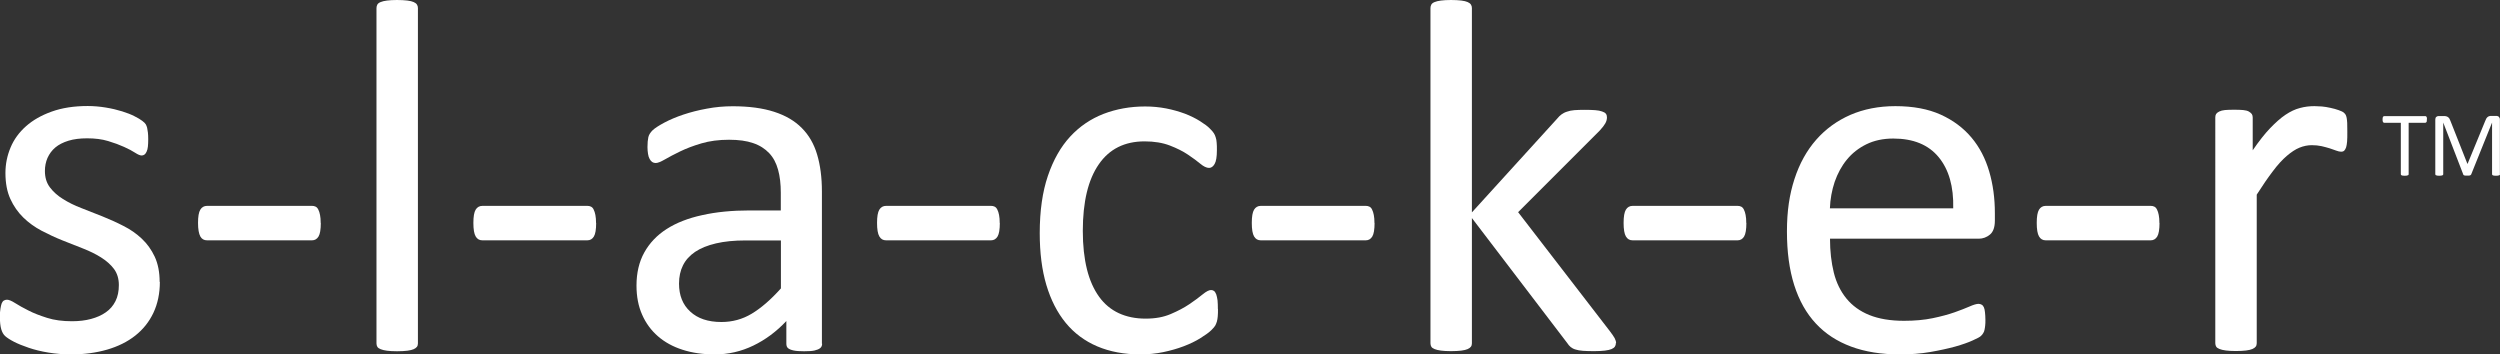
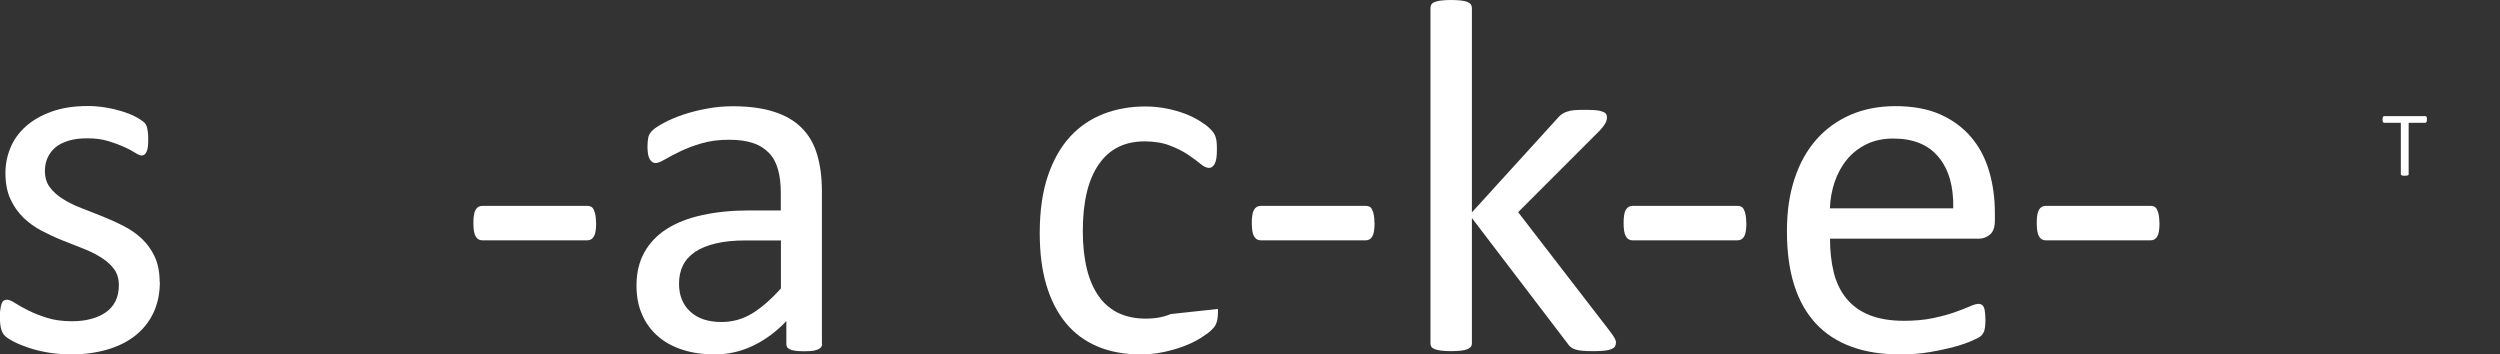
<svg xmlns="http://www.w3.org/2000/svg" viewBox="0 0 229.89 32.59" data-name="Layer 1" id="Layer_1">
  <rect x="0" y="0" width="229.89" height="32.59" fill="#333333" stroke="none" />
  <defs>
    <style>
      .cls-1 {
        fill: #fff;
      }
    </style>
  </defs>
  <g>
    <path d="M14.7,25.92c0,1.06-.2,2.01-.59,2.84-.39,.83-.95,1.53-1.67,2.1-.72,.57-1.59,1-2.59,1.29-1,.29-2.1,.44-3.3,.44-.74,0-1.44-.06-2.11-.17-.67-.11-1.27-.26-1.8-.44-.53-.18-.98-.36-1.35-.55-.37-.19-.64-.37-.81-.52-.17-.15-.29-.37-.37-.65-.08-.28-.12-.65-.12-1.13,0-.29,.01-.54,.05-.74,.03-.2,.07-.36,.11-.48,.05-.12,.11-.21,.2-.27,.09-.05,.18-.08,.29-.08,.17,0,.42,.1,.75,.31,.33,.21,.74,.44,1.22,.68,.48,.25,1.06,.47,1.72,.68,.66,.21,1.42,.31,2.29,.31,.65,0,1.23-.07,1.75-.21,.52-.14,.98-.34,1.36-.61,.39-.27,.68-.61,.89-1.03,.21-.42,.31-.91,.31-1.48s-.15-1.08-.45-1.48c-.3-.4-.7-.75-1.19-1.06-.49-.31-1.05-.58-1.66-.82-.61-.24-1.25-.49-1.9-.75-.65-.26-1.29-.56-1.92-.89-.62-.33-1.18-.73-1.67-1.21-.49-.48-.89-1.05-1.19-1.71-.3-.66-.45-1.45-.45-2.38,0-.82,.16-1.6,.47-2.34,.31-.75,.79-1.4,1.42-1.96,.63-.56,1.42-1.01,2.37-1.35,.95-.34,2.05-.51,3.31-.51,.55,0,1.11,.05,1.66,.14,.55,.09,1.05,.21,1.5,.35,.45,.14,.83,.29,1.14,.45,.32,.16,.55,.3,.72,.43s.27,.23,.32,.32c.05,.09,.09,.2,.12,.31,.02,.11,.05,.26,.07,.43,.02,.17,.03,.38,.03,.62,0,.26-.01,.49-.03,.68-.02,.19-.06,.35-.12,.47-.05,.12-.12,.21-.2,.27-.08,.05-.16,.08-.25,.08-.14,0-.34-.08-.6-.25-.26-.17-.6-.35-1.02-.54-.42-.19-.9-.37-1.47-.54-.56-.17-1.2-.25-1.93-.25-.65,0-1.22,.07-1.71,.22s-.9,.36-1.21,.62c-.32,.27-.55,.59-.72,.96-.16,.37-.24,.77-.24,1.2,0,.6,.15,1.1,.46,1.51,.31,.41,.71,.77,1.2,1.07,.49,.31,1.05,.59,1.68,.83,.63,.25,1.27,.5,1.93,.76,.65,.26,1.3,.55,1.94,.88,.64,.32,1.2,.71,1.7,1.18,.49,.46,.89,1.02,1.19,1.66,.3,.65,.45,1.42,.45,2.31Z" class="cls-1" />
-     <path d="M29.5,20.5c0,.6-.07,1.02-.21,1.25-.14,.23-.34,.35-.6,.35h-9.65c-.28,0-.49-.12-.62-.36s-.21-.65-.21-1.24,.07-.99,.21-1.22c.14-.23,.35-.35,.62-.35h9.65c.12,0,.23,.02,.33,.07,.1,.05,.18,.13,.25,.27,.07,.13,.12,.3,.16,.5,.04,.2,.06,.45,.06,.74Z" class="cls-1" />
-     <path d="M38.43,31.58c0,.12-.03,.23-.09,.31-.06,.08-.16,.16-.3,.22-.14,.06-.33,.11-.58,.14-.25,.03-.56,.05-.95,.05s-.68-.02-.92-.05c-.25-.03-.44-.08-.59-.14-.15-.06-.25-.13-.3-.22-.05-.08-.08-.19-.08-.31V.74c0-.12,.03-.23,.08-.32,.05-.09,.15-.17,.3-.23,.15-.06,.34-.11,.59-.14,.25-.03,.55-.05,.92-.05s.7,.02,.95,.05c.25,.03,.44,.08,.58,.14,.14,.06,.24,.14,.3,.23,.06,.09,.09,.2,.09,.32V31.58Z" class="cls-1" />
    <path d="M54.82,20.5c0,.6-.07,1.02-.21,1.25-.14,.23-.34,.35-.6,.35h-9.65c-.28,0-.48-.12-.62-.36-.14-.24-.21-.65-.21-1.24s.07-.99,.21-1.22c.14-.23,.35-.35,.62-.35h9.65c.12,0,.23,.02,.33,.07,.1,.05,.19,.13,.25,.27,.07,.13,.12,.3,.16,.5,.04,.2,.06,.45,.06,.74Z" class="cls-1" />
    <path d="M75.6,31.6c0,.18-.06,.32-.19,.42-.12,.09-.29,.16-.51,.21-.22,.05-.53,.07-.95,.07s-.72-.02-.96-.07c-.24-.05-.41-.12-.52-.21-.11-.09-.16-.23-.16-.42v-2.08c-.91,.97-1.92,1.72-3.04,2.26-1.12,.54-2.3,.81-3.54,.81-1.09,0-2.08-.14-2.97-.43-.88-.28-1.64-.7-2.26-1.24-.62-.54-1.11-1.2-1.45-1.98-.35-.78-.52-1.68-.52-2.68,0-1.17,.24-2.19,.72-3.05,.48-.86,1.16-1.58,2.05-2.15,.89-.57,1.98-1,3.28-1.28,1.29-.29,2.75-.43,4.36-.43h2.86v-1.62c0-.8-.08-1.51-.25-2.12-.17-.62-.44-1.13-.82-1.53s-.87-.72-1.47-.92c-.6-.21-1.34-.31-2.22-.31-.94,0-1.78,.11-2.53,.33-.75,.22-1.4,.47-1.96,.74-.56,.27-1.03,.52-1.41,.74s-.66,.33-.84,.33c-.12,0-.23-.03-.32-.09-.09-.06-.17-.15-.24-.28-.07-.12-.12-.28-.15-.47-.03-.19-.05-.4-.05-.63,0-.38,.03-.69,.08-.91,.05-.22,.19-.43,.39-.63,.21-.2,.57-.43,1.07-.7,.51-.27,1.09-.52,1.75-.74,.66-.22,1.39-.41,2.17-.55,.78-.15,1.58-.22,2.38-.22,1.49,0,2.76,.17,3.81,.51,1.05,.34,1.89,.83,2.54,1.49,.65,.65,1.12,1.46,1.41,2.44,.29,.97,.44,2.1,.44,3.39v14.01Zm-3.79-9.49h-3.25c-1.05,0-1.95,.09-2.72,.27-.77,.18-1.41,.44-1.92,.78-.51,.35-.88,.76-1.12,1.25-.24,.48-.36,1.04-.36,1.67,0,1.08,.34,1.94,1.03,2.57,.69,.64,1.64,.96,2.87,.96,1,0,1.93-.25,2.78-.76,.85-.51,1.75-1.28,2.69-2.33v-4.41Z" class="cls-1" />
-     <path d="M91.94,20.5c0,.6-.07,1.02-.21,1.25-.14,.23-.34,.35-.6,.35h-9.65c-.28,0-.48-.12-.62-.36-.14-.24-.21-.65-.21-1.24s.07-.99,.21-1.22c.14-.23,.35-.35,.62-.35h9.65c.12,0,.23,.02,.33,.07,.1,.05,.18,.13,.25,.27,.07,.13,.12,.3,.16,.5,.04,.2,.06,.45,.06,.74Z" class="cls-1" />
-     <path d="M112,28.41c0,.26,0,.49-.02,.68-.02,.19-.04,.35-.08,.48-.04,.13-.09,.25-.14,.35-.05,.1-.18,.25-.37,.44-.19,.19-.52,.43-.98,.72-.46,.29-.98,.54-1.56,.76-.58,.22-1.21,.4-1.88,.54-.68,.14-1.38,.21-2.1,.21-1.49,0-2.82-.25-3.97-.74-1.15-.49-2.12-1.21-2.9-2.16-.78-.95-1.37-2.11-1.78-3.48-.41-1.38-.61-2.97-.61-4.77,0-2.05,.25-3.8,.75-5.27,.5-1.47,1.18-2.67,2.05-3.61,.87-.94,1.89-1.63,3.07-2.09,1.18-.45,2.45-.68,3.82-.68,.66,0,1.3,.06,1.93,.18,.62,.12,1.2,.29,1.72,.48,.52,.2,.99,.43,1.4,.69,.41,.26,.71,.48,.89,.67,.19,.18,.31,.33,.38,.44,.07,.11,.13,.23,.17,.38,.05,.15,.08,.31,.09,.5,.02,.18,.02,.41,.02,.69,0,.6-.07,1.02-.21,1.26-.14,.24-.31,.36-.51,.36-.23,0-.5-.13-.8-.38-.3-.25-.68-.53-1.14-.84-.46-.31-1.02-.59-1.67-.84-.65-.25-1.43-.38-2.32-.38-1.83,0-3.24,.7-4.21,2.11-.98,1.41-1.47,3.45-1.47,6.13,0,1.34,.13,2.51,.38,3.52,.25,1.01,.63,1.85,1.12,2.53,.49,.68,1.1,1.18,1.81,1.51s1.54,.5,2.46,.5,1.65-.14,2.31-.42c.66-.28,1.23-.58,1.72-.91,.49-.33,.89-.63,1.22-.9,.33-.27,.59-.4,.77-.4,.11,0,.2,.03,.28,.09,.08,.06,.14,.17,.2,.31,.05,.15,.09,.33,.12,.55,.02,.22,.03,.49,.03,.8Z" class="cls-1" />
+     <path d="M112,28.41c0,.26,0,.49-.02,.68-.02,.19-.04,.35-.08,.48-.04,.13-.09,.25-.14,.35-.05,.1-.18,.25-.37,.44-.19,.19-.52,.43-.98,.72-.46,.29-.98,.54-1.56,.76-.58,.22-1.21,.4-1.88,.54-.68,.14-1.38,.21-2.1,.21-1.49,0-2.82-.25-3.97-.74-1.15-.49-2.12-1.21-2.9-2.16-.78-.95-1.37-2.11-1.78-3.48-.41-1.38-.61-2.97-.61-4.77,0-2.05,.25-3.8,.75-5.27,.5-1.47,1.18-2.67,2.05-3.61,.87-.94,1.89-1.63,3.07-2.09,1.18-.45,2.45-.68,3.82-.68,.66,0,1.3,.06,1.93,.18,.62,.12,1.2,.29,1.72,.48,.52,.2,.99,.43,1.4,.69,.41,.26,.71,.48,.89,.67,.19,.18,.31,.33,.38,.44,.07,.11,.13,.23,.17,.38,.05,.15,.08,.31,.09,.5,.02,.18,.02,.41,.02,.69,0,.6-.07,1.02-.21,1.26-.14,.24-.31,.36-.51,.36-.23,0-.5-.13-.8-.38-.3-.25-.68-.53-1.14-.84-.46-.31-1.02-.59-1.67-.84-.65-.25-1.43-.38-2.32-.38-1.83,0-3.24,.7-4.21,2.11-.98,1.41-1.47,3.45-1.47,6.13,0,1.34,.13,2.51,.38,3.52,.25,1.01,.63,1.85,1.12,2.53,.49,.68,1.1,1.18,1.81,1.51s1.54,.5,2.46,.5,1.65-.14,2.31-.42Z" class="cls-1" />
    <path d="M126.4,20.5c0,.6-.07,1.02-.21,1.25-.14,.23-.34,.35-.6,.35h-9.65c-.28,0-.48-.12-.62-.36-.14-.24-.21-.65-.21-1.24s.07-.99,.21-1.22c.14-.23,.35-.35,.62-.35h9.65c.12,0,.23,.02,.33,.07,.1,.05,.19,.13,.25,.27,.07,.13,.12,.3,.16,.5,.04,.2,.06,.45,.06,.74Z" class="cls-1" />
    <path d="M148.59,31.55c0,.12-.03,.23-.09,.32-.06,.09-.17,.17-.31,.23-.15,.06-.35,.11-.61,.14-.26,.03-.59,.05-.99,.05s-.76-.01-1.03-.03-.5-.06-.68-.12c-.18-.05-.33-.13-.45-.23-.12-.1-.22-.22-.31-.36l-8.77-11.5v11.52c0,.12-.03,.23-.09,.31-.06,.08-.16,.16-.3,.22-.14,.06-.33,.11-.58,.14-.25,.03-.56,.05-.95,.05s-.68-.02-.92-.05c-.25-.03-.44-.08-.59-.14-.15-.06-.25-.13-.3-.22-.05-.08-.08-.19-.08-.31V.74c0-.12,.03-.23,.08-.32,.05-.09,.15-.17,.3-.23,.15-.06,.34-.11,.59-.14,.25-.03,.55-.05,.92-.05s.7,.02,.95,.05c.25,.03,.44,.08,.58,.14,.14,.06,.24,.14,.3,.23,.06,.09,.09,.2,.09,.32V19.53l7.85-8.63c.12-.15,.25-.28,.39-.38,.14-.1,.3-.19,.5-.25,.19-.07,.42-.12,.68-.14,.26-.02,.58-.03,.95-.03s.71,.01,.97,.03c.26,.02,.47,.06,.63,.12,.16,.05,.28,.12,.35,.21,.07,.09,.1,.2,.1,.33,0,.19-.05,.37-.15,.55-.1,.18-.27,.4-.5,.65l-7.52,7.52,8.45,10.96c.2,.26,.34,.47,.43,.63,.08,.16,.13,.31,.13,.45Z" class="cls-1" />
    <path d="M160.59,20.5c0,.6-.07,1.02-.21,1.25-.14,.23-.34,.35-.6,.35h-9.65c-.28,0-.48-.12-.62-.36-.14-.24-.21-.65-.21-1.24s.07-.99,.21-1.22c.14-.23,.35-.35,.62-.35h9.65c.12,0,.23,.02,.33,.07,.1,.05,.18,.13,.25,.27,.07,.13,.12,.3,.16,.5,.04,.2,.06,.45,.06,.74Z" class="cls-1" />
    <path d="M183.44,20.29c0,.6-.15,1.03-.45,1.28-.3,.25-.65,.38-1.03,.38h-13.68c0,1.15,.12,2.19,.35,3.12,.23,.92,.62,1.72,1.16,2.38,.54,.66,1.24,1.17,2.11,1.52,.87,.35,1.93,.53,3.18,.53,.99,0,1.87-.08,2.64-.24,.77-.16,1.44-.34,2.01-.54,.56-.2,1.03-.38,1.39-.54,.36-.16,.64-.24,.82-.24,.11,0,.2,.03,.29,.08,.09,.05,.15,.14,.2,.24,.05,.11,.08,.26,.1,.45,.02,.19,.04,.43,.04,.7,0,.2,0,.37-.02,.52-.02,.15-.03,.28-.06,.39-.02,.12-.06,.22-.12,.31-.05,.09-.12,.18-.21,.26-.08,.09-.33,.22-.75,.41-.41,.19-.95,.38-1.62,.57-.66,.18-1.43,.35-2.3,.5-.87,.15-1.8,.22-2.78,.22-1.71,0-3.2-.24-4.49-.72-1.29-.48-2.37-1.18-3.24-2.12-.88-.94-1.54-2.12-1.99-3.53-.45-1.42-.67-3.06-.67-4.94s.23-3.39,.69-4.81c.46-1.42,1.13-2.63,2-3.62,.87-.99,1.92-1.75,3.15-2.29,1.23-.53,2.61-.8,4.13-.8,1.63,0,3.02,.26,4.17,.78,1.15,.52,2.09,1.23,2.83,2.11,.74,.88,1.28,1.92,1.63,3.12,.35,1.19,.52,2.47,.52,3.82v.69Zm-3.83-1.13c.05-2-.4-3.57-1.34-4.71-.94-1.14-2.33-1.71-4.17-1.71-.94,0-1.77,.18-2.48,.53-.71,.35-1.31,.82-1.79,1.41-.48,.58-.85,1.27-1.12,2.04-.26,.78-.41,1.59-.44,2.44h11.33Z" class="cls-1" />
    <path d="M198.58,20.5c0,.6-.07,1.02-.21,1.25-.14,.23-.34,.35-.6,.35h-9.65c-.28,0-.48-.12-.62-.36-.14-.24-.21-.65-.21-1.24s.07-.99,.21-1.22c.14-.23,.35-.35,.62-.35h9.65c.12,0,.23,.02,.33,.07,.1,.05,.18,.13,.25,.27,.07,.13,.12,.3,.16,.5,.04,.2,.06,.45,.06,.74Z" class="cls-1" />
-     <path d="M215.85,12.16c0,.34,0,.62-.02,.85-.02,.23-.05,.41-.09,.54-.05,.13-.1,.23-.17,.3s-.17,.1-.29,.1-.27-.03-.45-.1c-.18-.07-.38-.14-.6-.21-.22-.07-.47-.13-.75-.2-.28-.06-.58-.09-.9-.09-.38,0-.76,.08-1.13,.23-.37,.15-.76,.41-1.17,.76-.41,.35-.84,.82-1.28,1.41-.45,.59-.94,1.3-1.48,2.15v13.66c0,.12-.03,.23-.09,.31-.06,.08-.16,.16-.3,.22-.14,.06-.33,.11-.58,.14-.25,.03-.56,.05-.95,.05s-.68-.02-.92-.05c-.25-.03-.44-.08-.59-.14-.15-.06-.25-.13-.3-.22-.05-.08-.08-.19-.08-.31V10.8c0-.12,.02-.23,.07-.31,.05-.08,.14-.16,.28-.23,.14-.07,.32-.12,.53-.14,.21-.02,.5-.03,.85-.03s.62,.01,.84,.03c.22,.02,.4,.07,.52,.14,.12,.07,.21,.15,.27,.23,.05,.08,.08,.19,.08,.31v3.02c.57-.83,1.1-1.51,1.6-2.03,.5-.52,.97-.94,1.42-1.24,.45-.3,.89-.51,1.33-.62,.44-.12,.88-.17,1.33-.17,.2,0,.43,.01,.68,.03,.25,.02,.52,.07,.8,.13,.28,.06,.53,.13,.75,.21,.22,.08,.38,.15,.47,.23,.09,.08,.15,.15,.18,.22,.03,.07,.06,.16,.08,.26,.02,.11,.04,.27,.05,.47,0,.21,.01,.49,.01,.84Z" class="cls-1" />
  </g>
  <g>
    <path d="M223.16,10.99c0,.05,0,.1,0,.14,0,.04-.02,.07-.03,.09-.01,.02-.03,.04-.05,.05-.02,.01-.04,.02-.06,.02h-1.53v4.73s0,.04-.02,.06c-.01,.02-.03,.03-.06,.04-.03,.01-.07,.02-.11,.03-.05,0-.1,.01-.17,.01s-.13,0-.17-.01c-.05,0-.08-.02-.11-.03-.03,0-.05-.02-.06-.04-.01-.02-.02-.04-.02-.06v-4.73h-1.53s-.04,0-.06-.02c-.02-.01-.03-.03-.05-.05-.01-.02-.02-.06-.03-.09,0-.04-.01-.09-.01-.14s0-.1,.01-.14c0-.04,.02-.07,.03-.1,.01-.03,.03-.04,.05-.05,.02-.01,.04-.02,.06-.02h3.79s.04,0,.06,.02c.02,.01,.03,.03,.05,.05,.01,.03,.02,.06,.03,.1,0,.04,0,.09,0,.14Z" class="cls-1" />
-     <path d="M229.89,16.02s0,.04-.02,.06c-.01,.02-.03,.03-.06,.04-.03,.01-.07,.02-.11,.03-.05,0-.1,.01-.18,.01-.07,0-.12,0-.17-.01-.05,0-.09-.02-.11-.03-.03,0-.05-.02-.06-.04-.01-.02-.02-.04-.02-.06v-4.75h0l-1.92,4.77s-.02,.04-.04,.05c-.02,.01-.04,.03-.07,.04-.03,0-.06,.02-.11,.02-.04,0-.09,0-.15,0-.06,0-.11,0-.15,0-.04,0-.08-.01-.11-.02-.03,0-.05-.02-.07-.04-.02-.01-.03-.03-.03-.05l-1.84-4.77h0v4.75s0,.04-.02,.06c-.01,.02-.03,.03-.06,.04-.03,.01-.07,.02-.11,.03-.05,0-.11,.01-.18,.01s-.13,0-.17-.01-.08-.02-.11-.03c-.03,0-.05-.02-.06-.04-.01-.02-.02-.04-.02-.06v-5.02c0-.12,.03-.2,.09-.25,.06-.05,.13-.08,.21-.08h.45c.09,0,.17,0,.24,.02,.07,.02,.13,.04,.18,.08,.05,.04,.09,.08,.13,.14,.03,.06,.06,.12,.09,.2l1.56,3.95h.02l1.62-3.94c.03-.08,.07-.16,.1-.22,.04-.06,.08-.11,.12-.14,.04-.03,.09-.06,.15-.08,.06-.02,.12-.02,.19-.02h.47s.08,0,.12,.02c.04,.01,.07,.03,.1,.06,.03,.03,.05,.06,.07,.1,.02,.04,.03,.09,.03,.15v5.02Z" class="cls-1" />
  </g>
</svg>